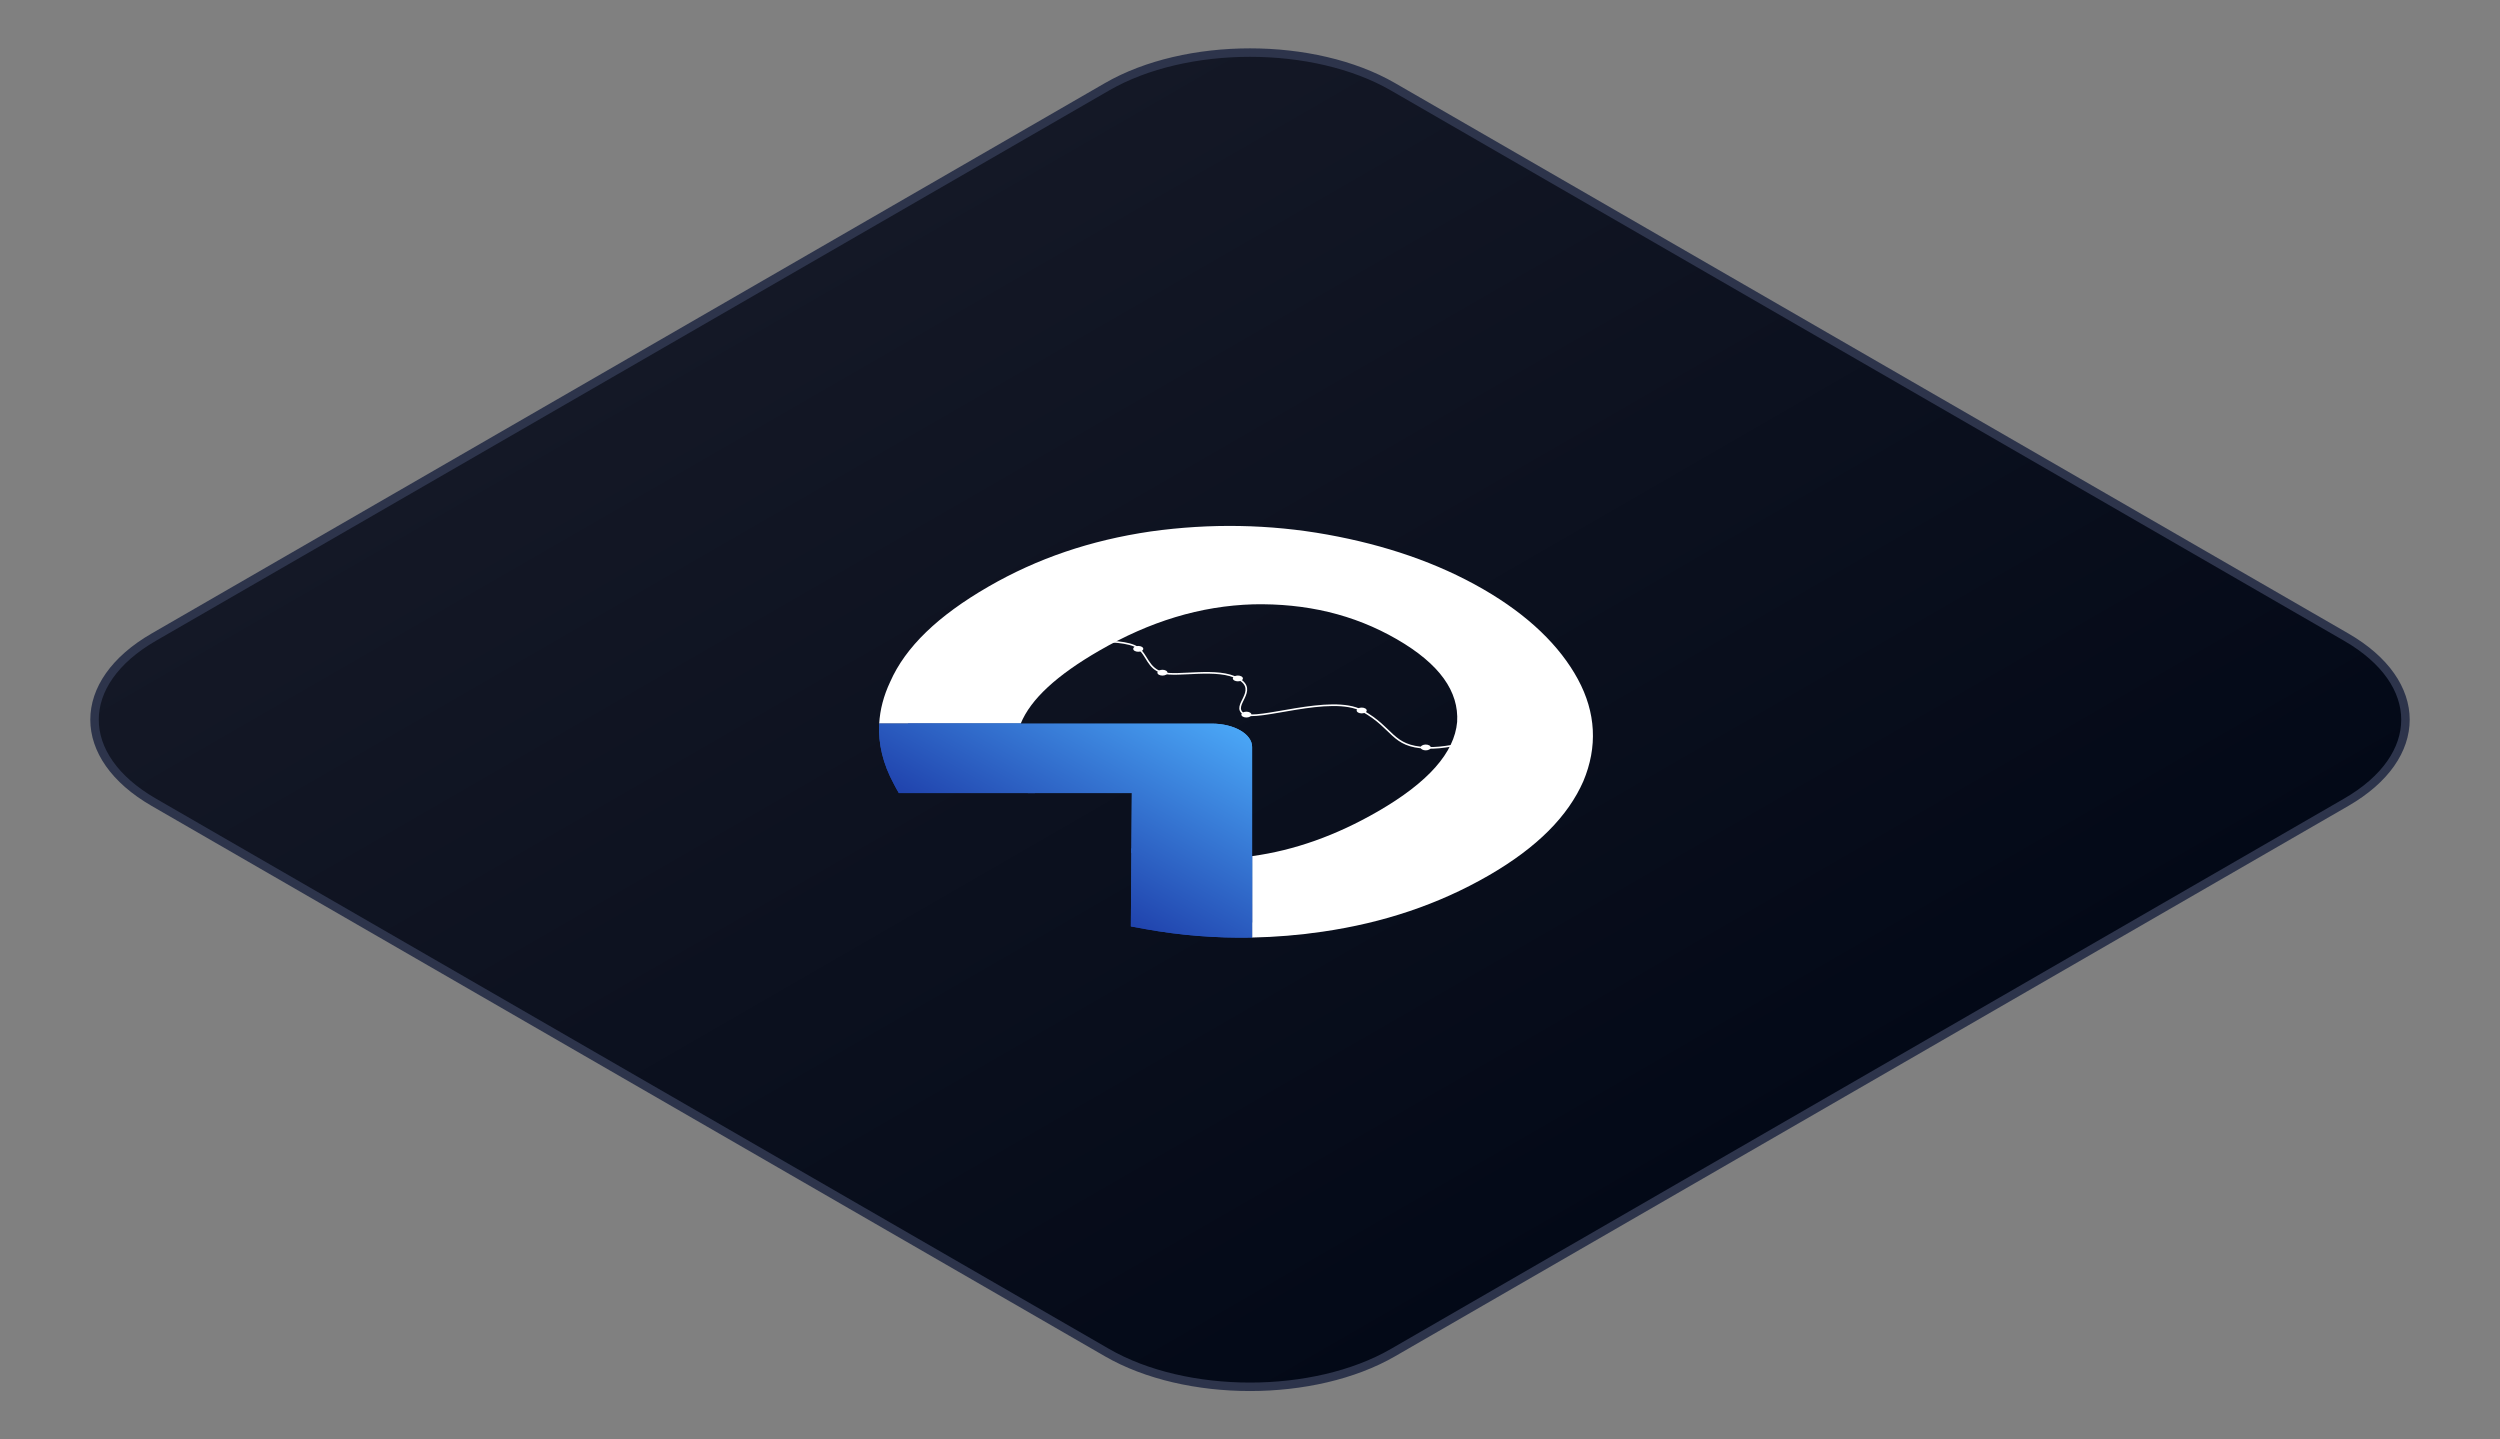
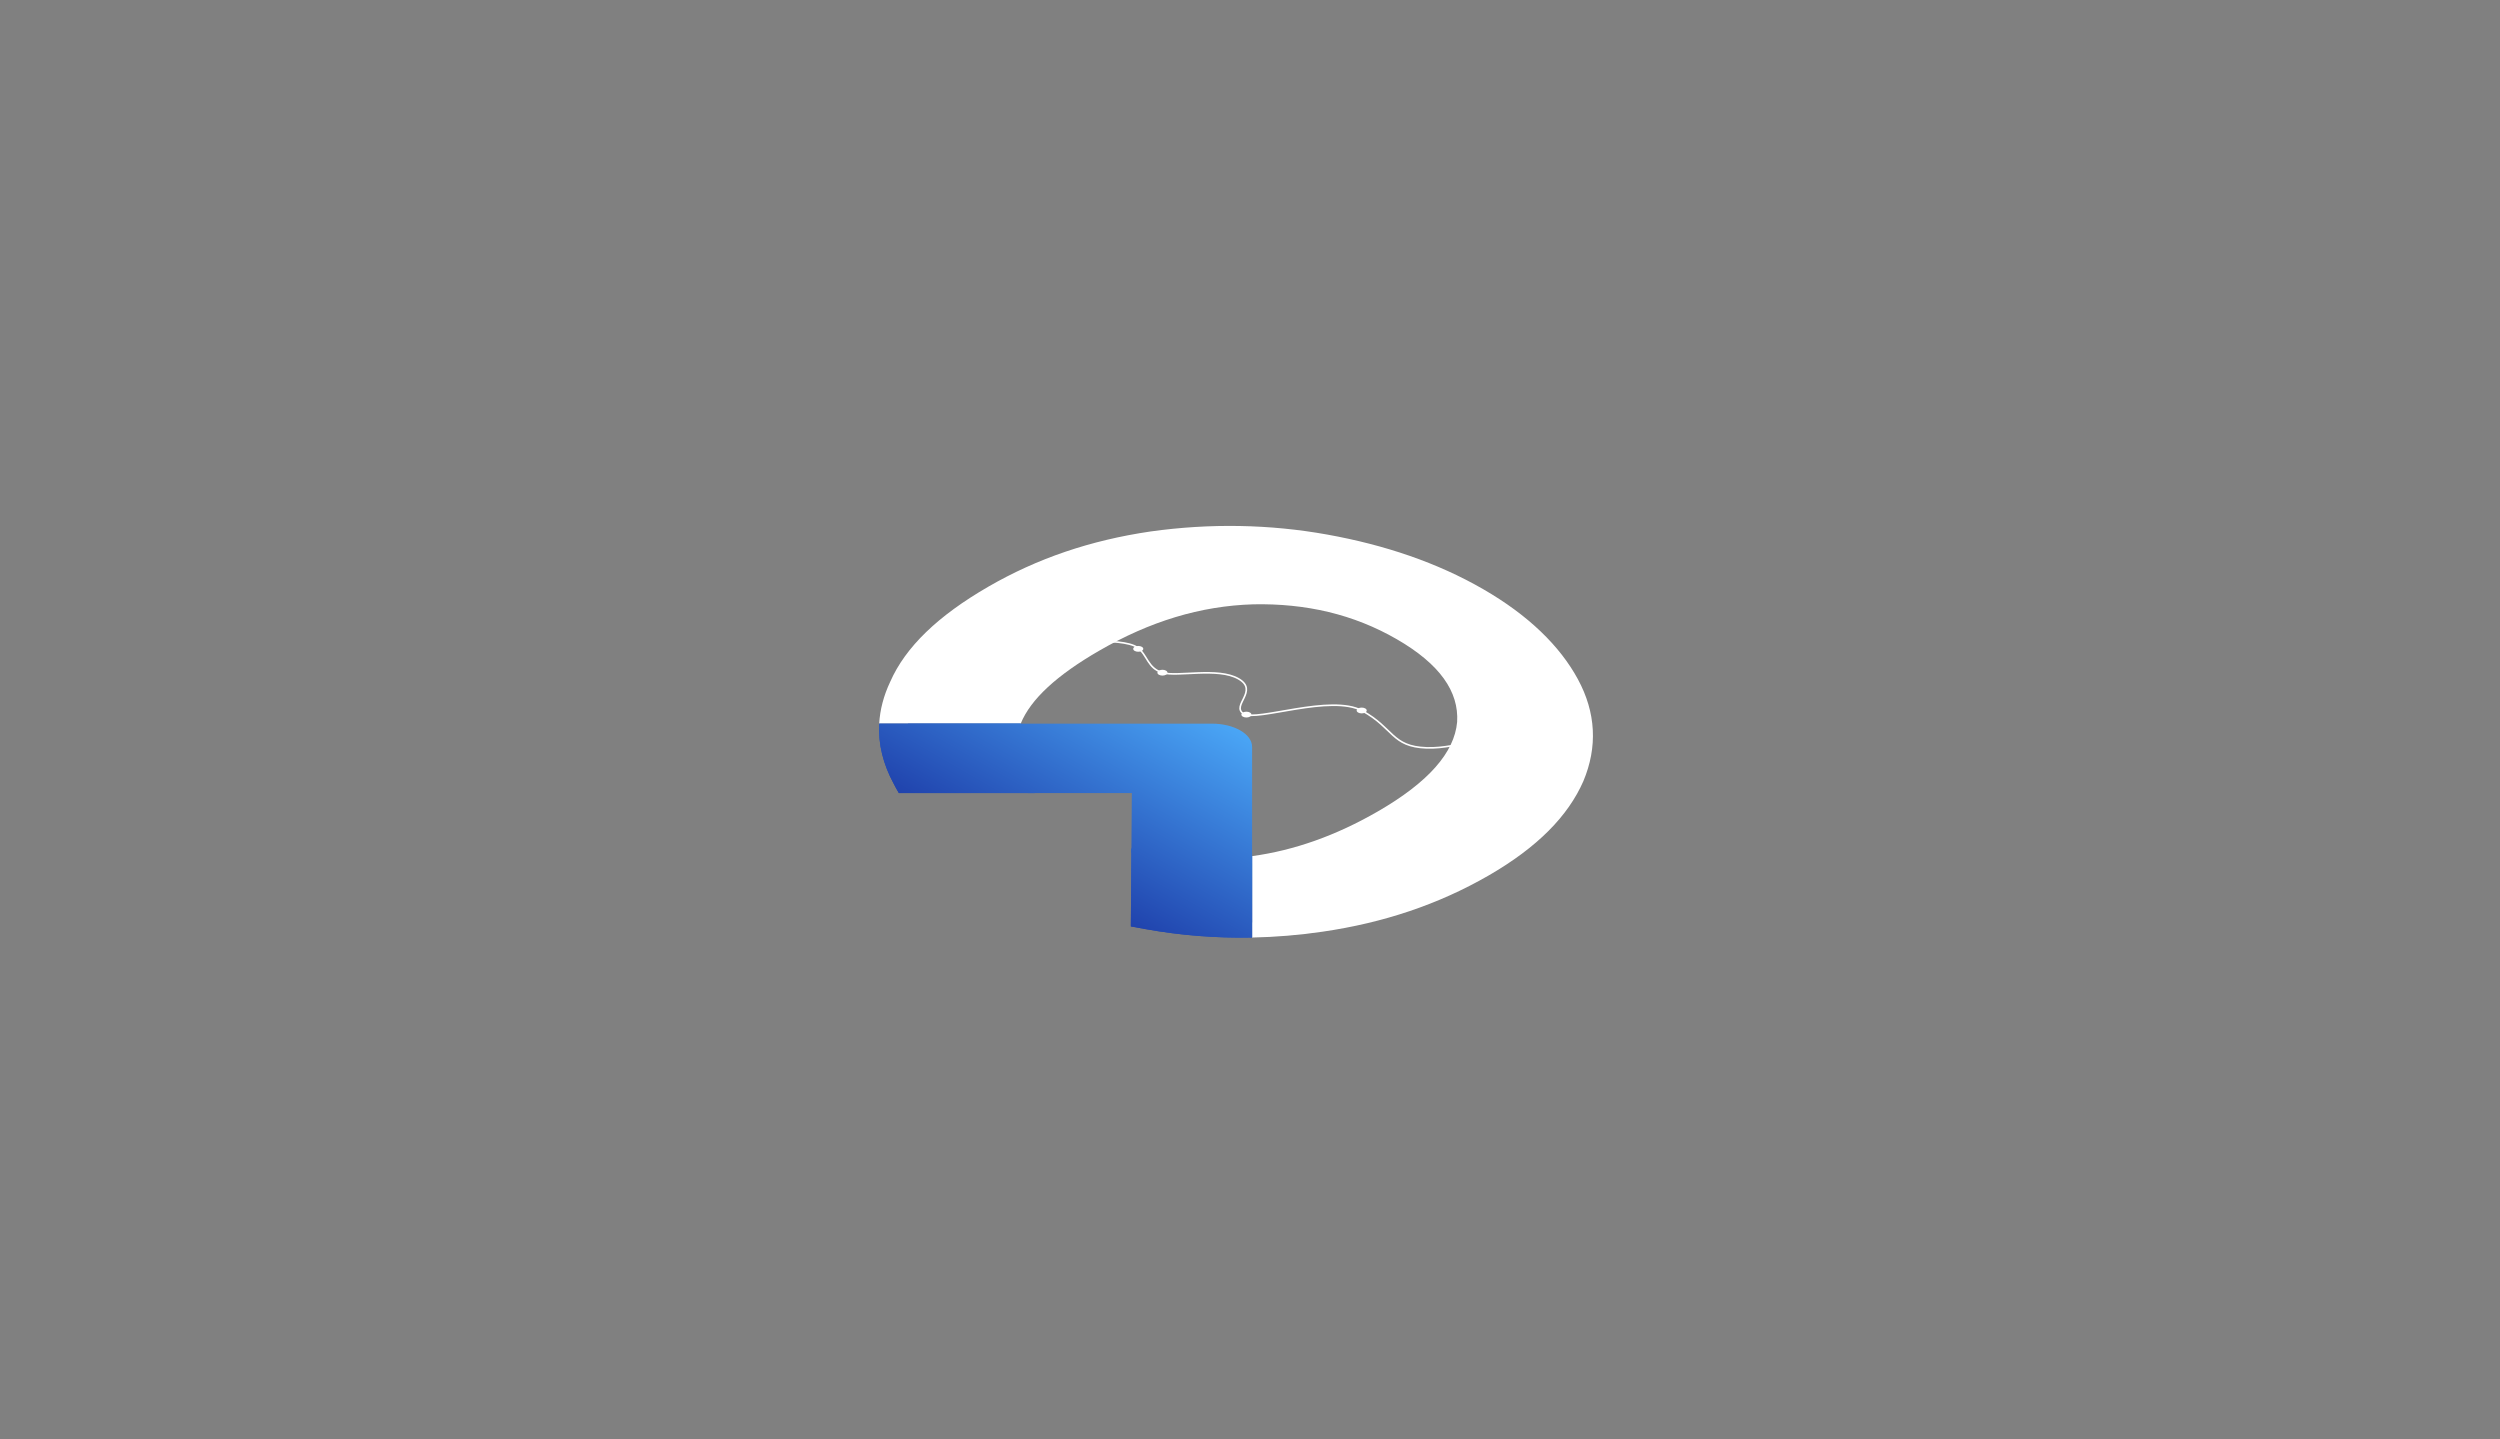
<svg xmlns="http://www.w3.org/2000/svg" width="132" height="76" viewBox="0 0 132 76" fill="none">
  <rect x="0" y="0" width="132" height="76" fill="#808080" stroke="none" />
  <g id="Group 15">
-     <path id="Rectangle 13" d="M73.55 4.582L123.881 33.641C128.051 36.048 128.051 39.952 123.881 42.359L73.55 71.418C69.38 73.825 62.62 73.825 58.45 71.418L8.119 42.359C3.949 39.952 3.949 36.048 8.119 33.641L58.45 4.582C62.62 2.175 69.38 2.175 73.55 4.582Z" fill="url(#paint0_linear_85_364)" stroke="#2D344B" stroke-width="0.447" />
    <g id="Group 5">
      <path id="O" d="M66.111 45.204L66.111 49.502C67.347 49.478 68.592 49.375 69.846 49.191C73.034 48.724 75.937 47.763 78.603 46.224C81.173 44.74 82.791 43.091 83.6 41.25C84.361 39.437 84.266 37.623 83.314 35.865C82.362 34.106 80.697 32.485 78.317 31.111C75.89 29.71 73.129 28.776 70.084 28.226C67.038 27.677 63.897 27.622 60.755 28.061C57.567 28.528 54.759 29.49 52.189 30.974C49.524 32.513 47.81 34.161 47.001 36.002C46.654 36.739 46.463 37.475 46.422 38.208L53.893 38.208C54.42 36.912 55.812 35.642 58.043 34.354C60.708 32.815 63.373 31.991 66.181 31.908C68.941 31.853 71.464 32.43 73.748 33.749C76.033 35.068 77.032 36.524 76.937 38.118C76.794 39.739 75.414 41.305 72.749 42.844C70.544 44.117 68.34 44.899 66.111 45.204Z" fill="white" />
      <g id="Vector">
        <path d="M46.422 38.208C46.363 39.279 46.626 40.343 47.192 41.388C47.275 41.551 47.364 41.713 47.46 41.874L54.645 41.874C53.877 41.023 53.551 40.118 53.664 39.135C53.692 38.824 53.768 38.515 53.893 38.208L46.422 38.208Z" fill="url(#paint1_linear_85_364)" />
        <path d="M66.111 45.204C65.549 45.281 64.986 45.328 64.42 45.344C62.741 45.409 61.194 45.227 59.739 44.797L59.709 48.915C59.96 48.964 60.214 49.011 60.47 49.054C62.319 49.388 64.203 49.539 66.111 49.502L66.111 45.204Z" fill="url(#paint2_linear_85_364)" />
        <path d="M59.737 45.027L59.761 41.874L54.275 41.874L47.926 38.208L63.985 38.208C65.159 38.208 66.111 38.757 66.111 39.435L66.111 48.707L59.737 45.027Z" fill="url(#paint3_linear_85_364)" />
        <path d="M46.422 38.208C46.363 39.279 46.626 40.343 47.192 41.388C47.275 41.551 47.364 41.713 47.46 41.874L54.645 41.874C53.877 41.023 53.551 40.118 53.664 39.135C53.692 38.824 53.768 38.515 53.893 38.208L46.422 38.208Z" fill="url(#paint4_linear_85_364)" />
        <path d="M66.111 45.204C65.549 45.281 64.986 45.328 64.42 45.344C62.741 45.409 61.194 45.227 59.739 44.797L59.709 48.915C59.96 48.964 60.214 49.011 60.47 49.054C62.319 49.388 64.203 49.539 66.111 49.502L66.111 45.204Z" fill="url(#paint5_linear_85_364)" />
-         <path d="M59.737 45.027L59.761 41.874L54.275 41.874L47.926 38.208L63.985 38.208C65.159 38.208 66.111 38.757 66.111 39.435L66.111 48.707L59.737 45.027Z" fill="url(#paint6_linear_85_364)" />
      </g>
      <path id="Vector 5" d="M57.92 33.869C58.459 33.847 59.641 33.882 60.062 34.194C60.588 34.585 60.588 35.279 61.377 35.518C62.166 35.756 64.307 35.214 65.397 35.843C66.487 36.472 64.984 37.253 65.66 37.687C66.336 38.121 70.281 36.624 71.935 37.535C73.588 38.446 73.475 39.422 75.316 39.487C77.157 39.553 78.773 38.49 80.426 39.487" stroke="white" stroke-width="0.087" />
      <g id="Vector_2">
        <path d="M60.287 34.368C60.183 34.428 60.015 34.428 59.911 34.368C59.808 34.308 59.808 34.211 59.911 34.151C60.015 34.091 60.183 34.091 60.287 34.151C60.391 34.211 60.391 34.308 60.287 34.368Z" fill="white" />
        <path d="M61.565 35.626C61.461 35.686 61.293 35.686 61.189 35.626C61.085 35.566 61.085 35.469 61.189 35.409C61.293 35.349 61.461 35.349 61.565 35.409C61.668 35.469 61.668 35.566 61.565 35.626Z" fill="white" />
-         <path d="M65.547 35.93C65.444 35.99 65.275 35.99 65.172 35.93C65.068 35.87 65.068 35.773 65.172 35.713C65.275 35.653 65.444 35.653 65.547 35.713C65.651 35.773 65.651 35.87 65.547 35.93Z" fill="white" />
        <path d="M65.998 37.839C65.894 37.899 65.726 37.899 65.622 37.839C65.519 37.779 65.519 37.682 65.622 37.622C65.726 37.562 65.894 37.562 65.998 37.622C66.102 37.682 66.102 37.779 65.998 37.839Z" fill="white" />
        <path d="M72.085 37.622C71.981 37.682 71.813 37.682 71.709 37.622C71.606 37.562 71.606 37.465 71.709 37.405C71.813 37.345 71.981 37.345 72.085 37.405C72.189 37.465 72.189 37.562 72.085 37.622Z" fill="white" />
-         <path d="M75.466 39.574C75.363 39.634 75.195 39.634 75.091 39.574C74.987 39.514 74.987 39.417 75.091 39.357C75.195 39.297 75.363 39.297 75.466 39.357C75.57 39.417 75.57 39.514 75.466 39.574Z" fill="white" />
      </g>
    </g>
  </g>
  <defs>
    <linearGradient id="paint0_linear_85_364" x1="33.091" y1="19" x2="66" y2="76" gradientUnits="userSpaceOnUse">
      <stop stop-color="#141826" />
      <stop offset="1" stop-color="#030917" />
    </linearGradient>
    <linearGradient id="paint1_linear_85_364" x1="53.637" y1="45.41" x2="59.573" y2="35.127" gradientUnits="userSpaceOnUse">
      <stop stop-color="#2043AD" />
      <stop offset="1" stop-color="#4AA6F6" />
    </linearGradient>
    <linearGradient id="paint2_linear_85_364" x1="53.637" y1="45.41" x2="59.573" y2="35.127" gradientUnits="userSpaceOnUse">
      <stop stop-color="#2043AD" />
      <stop offset="1" stop-color="#4AA6F6" />
    </linearGradient>
    <linearGradient id="paint3_linear_85_364" x1="53.637" y1="45.41" x2="59.573" y2="35.127" gradientUnits="userSpaceOnUse">
      <stop stop-color="#2043AD" />
      <stop offset="1" stop-color="#4AA6F6" />
    </linearGradient>
    <linearGradient id="paint4_linear_85_364" x1="53.637" y1="45.41" x2="59.573" y2="35.127" gradientUnits="userSpaceOnUse">
      <stop stop-color="#2043AD" />
      <stop offset="1" stop-color="#4AA6F6" />
    </linearGradient>
    <linearGradient id="paint5_linear_85_364" x1="53.637" y1="45.41" x2="59.573" y2="35.127" gradientUnits="userSpaceOnUse">
      <stop stop-color="#2043AD" />
      <stop offset="1" stop-color="#4AA6F6" />
    </linearGradient>
    <linearGradient id="paint6_linear_85_364" x1="53.637" y1="45.41" x2="59.573" y2="35.127" gradientUnits="userSpaceOnUse">
      <stop stop-color="#2043AD" />
      <stop offset="1" stop-color="#4AA6F6" />
    </linearGradient>
  </defs>
</svg>